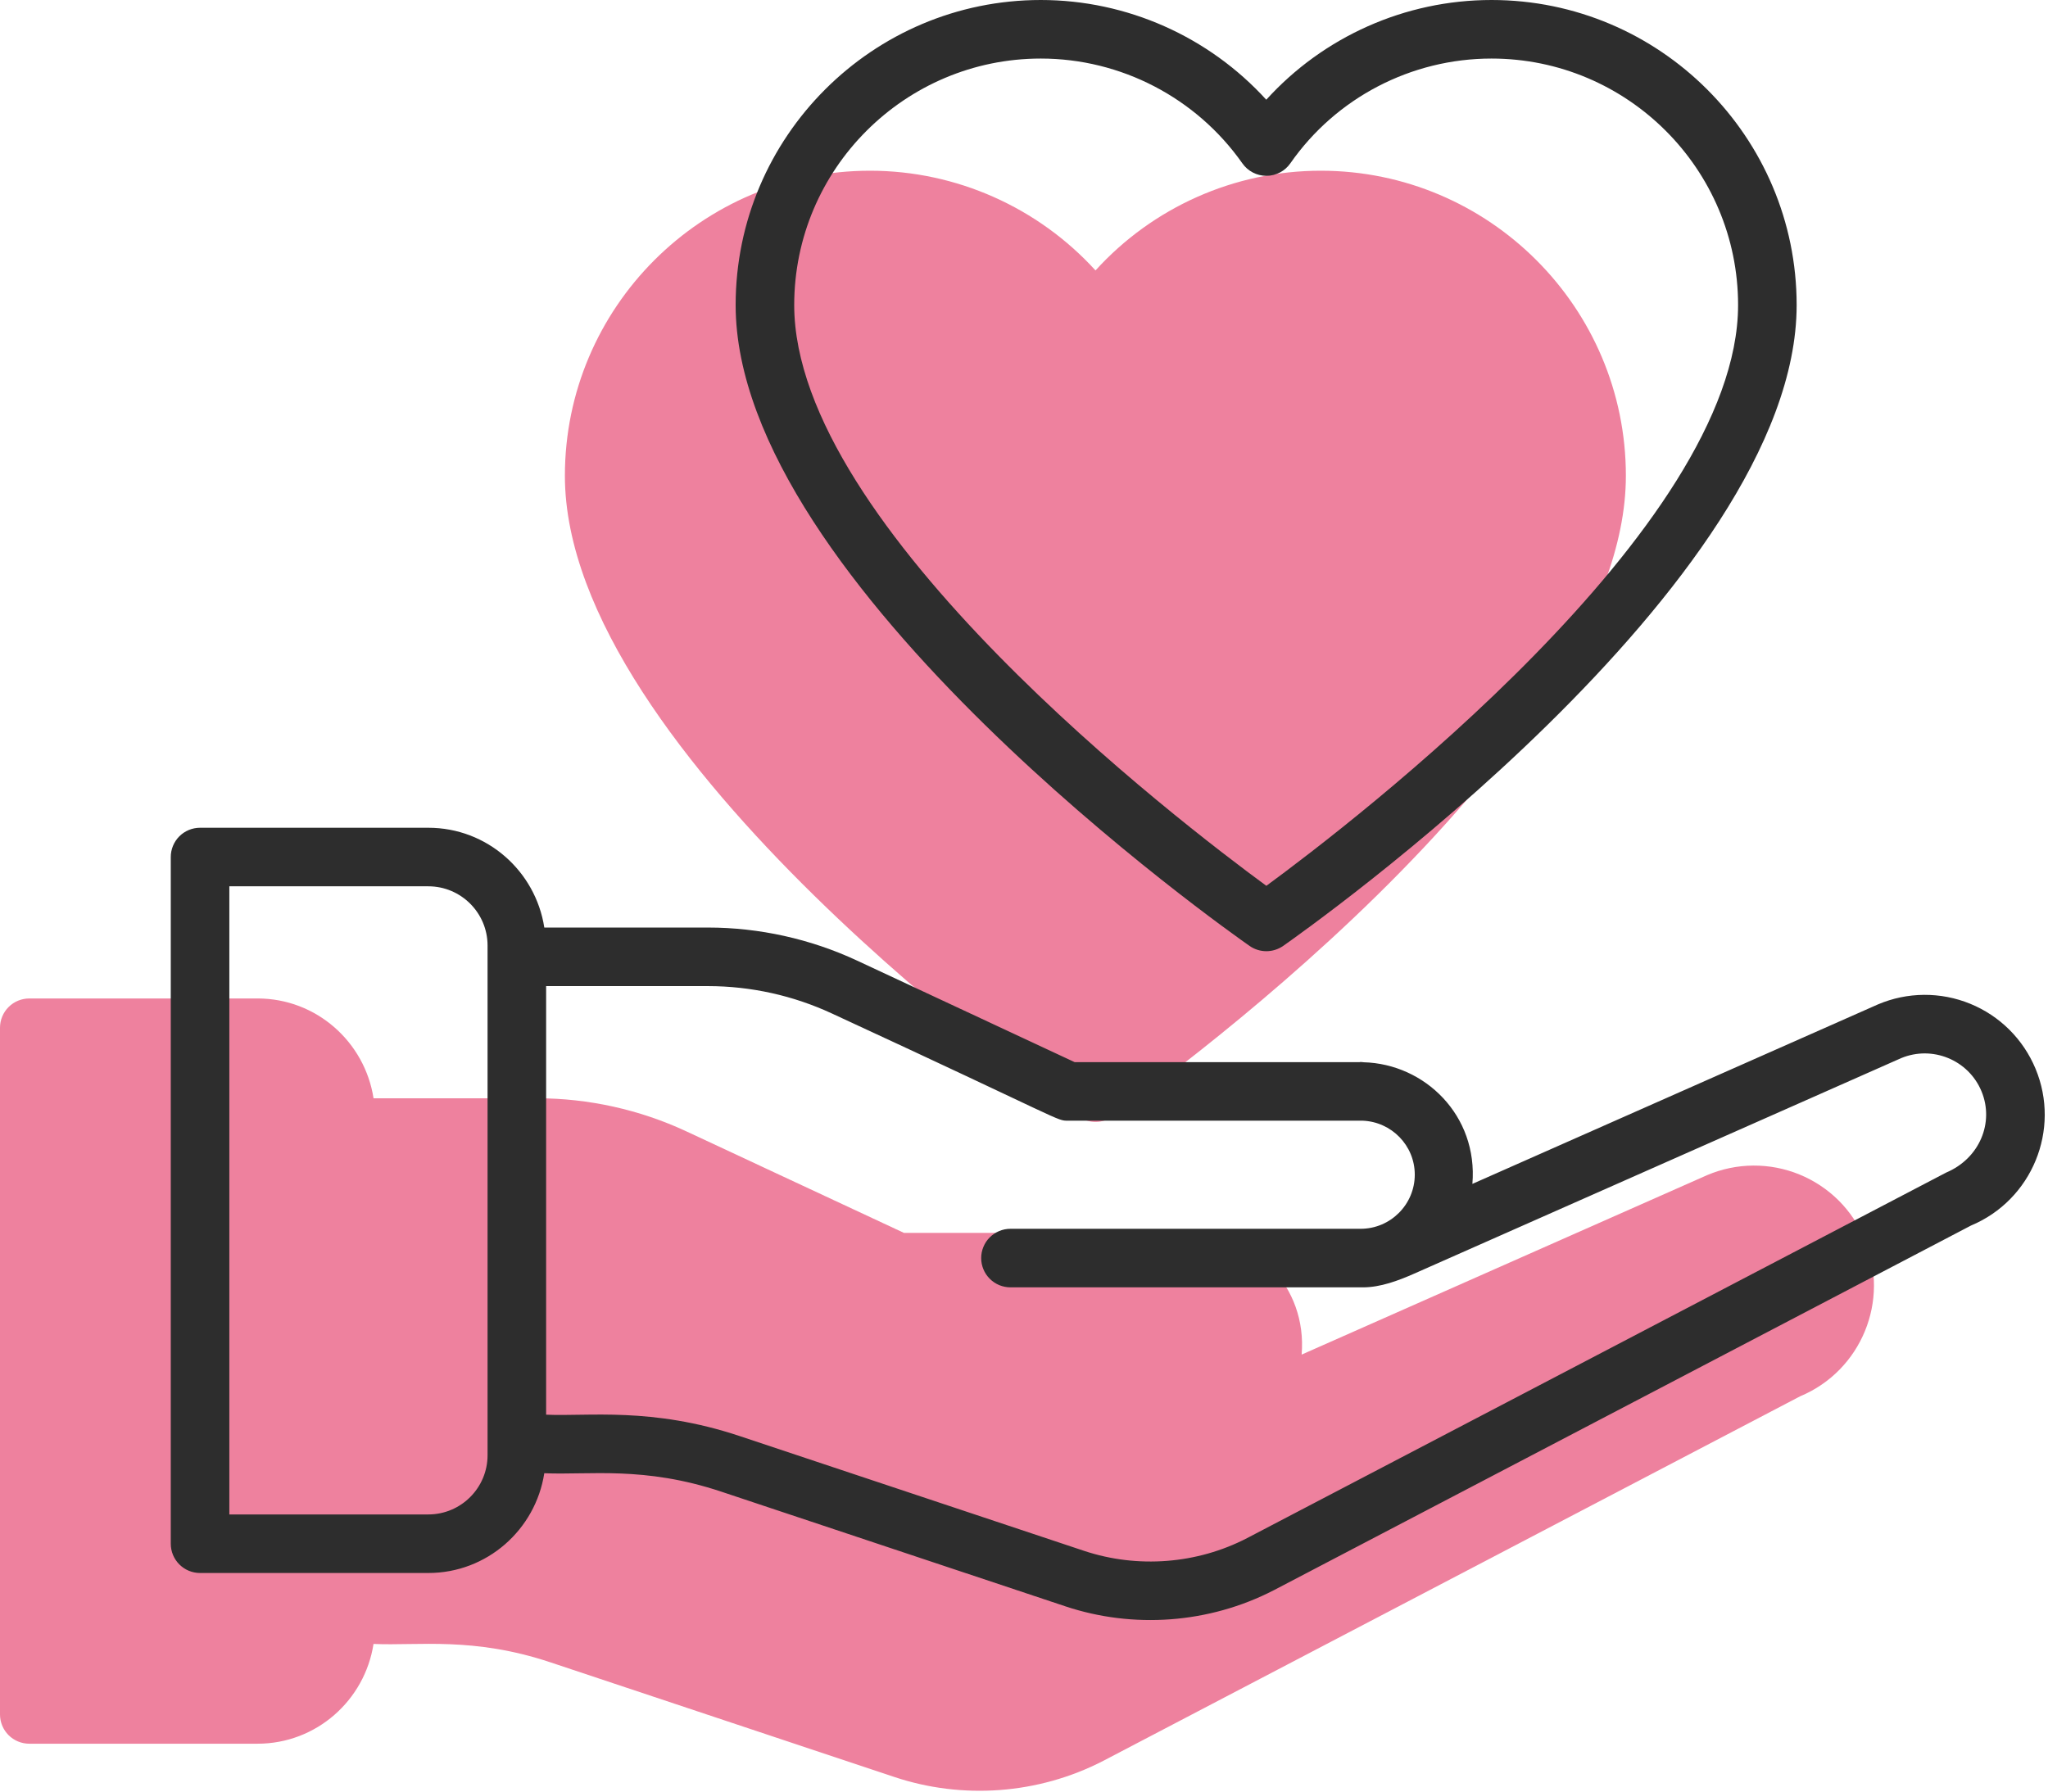
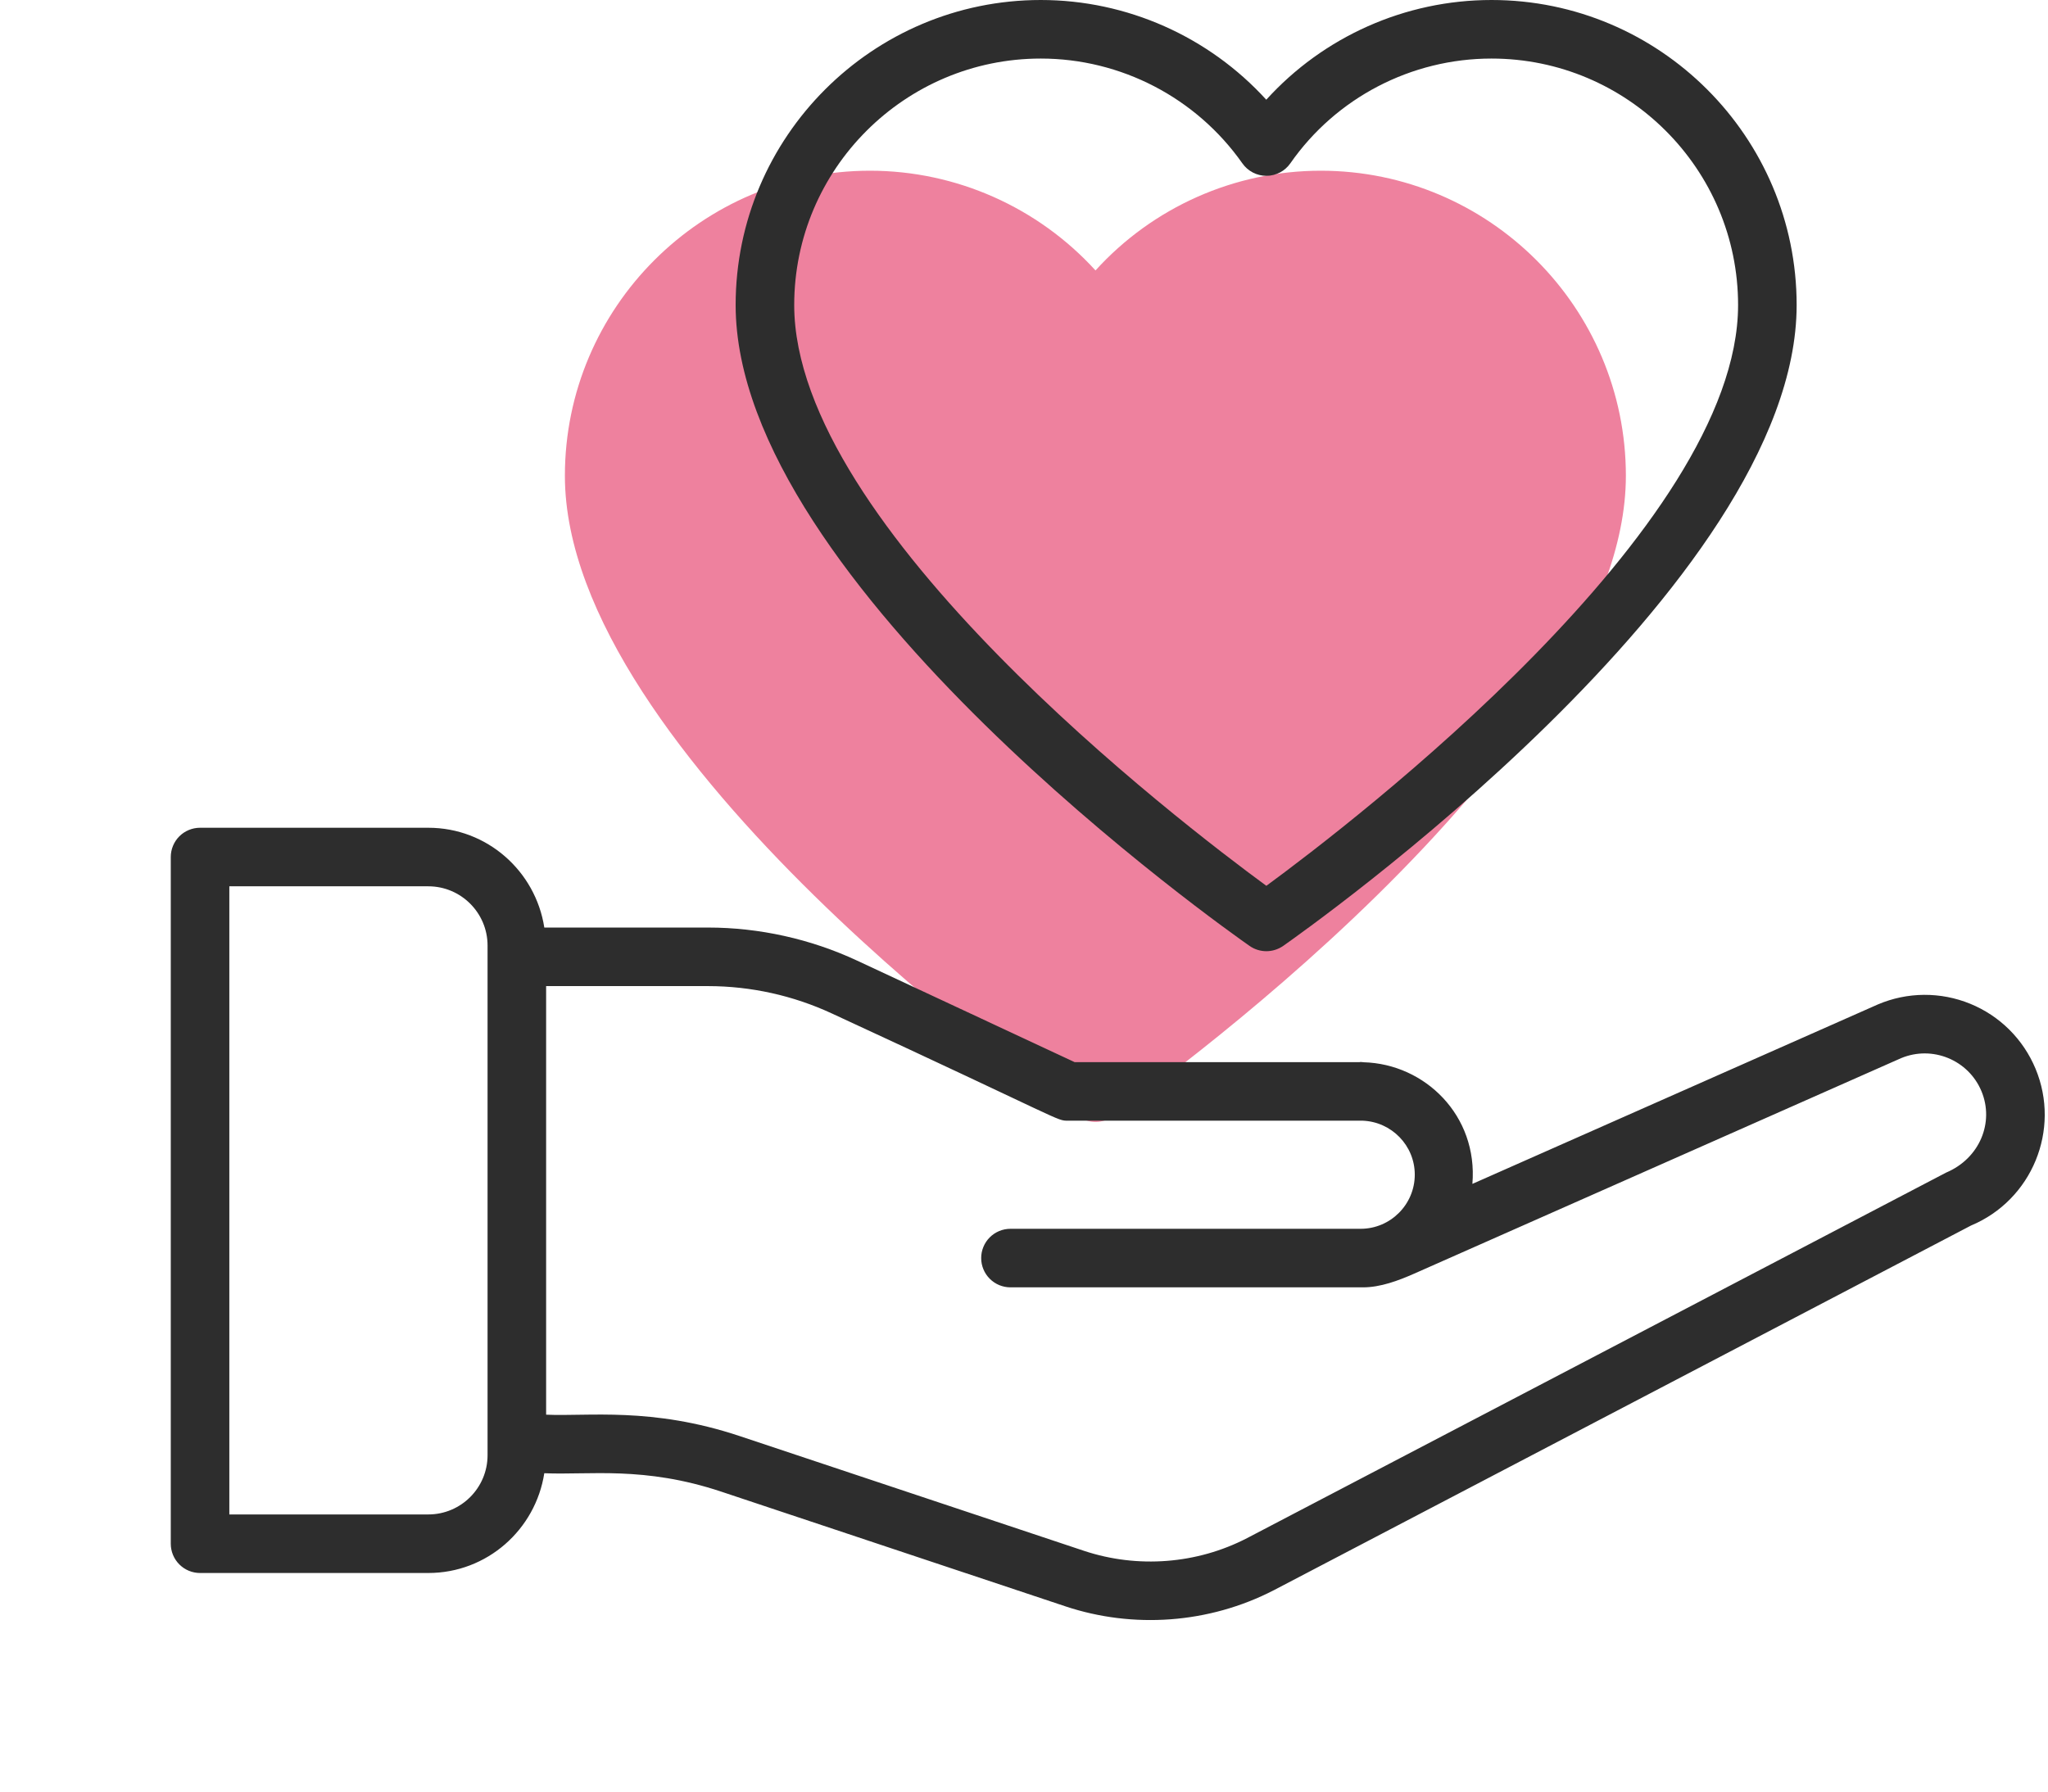
<svg xmlns="http://www.w3.org/2000/svg" width="104" height="91" viewBox="0 0 104 91" fill="none">
  <g id="Group 1707481937">
    <g id="Group">
-       <path id="Vector" d="M1.487 88.568H13.078C16.064 88.568 18.524 86.364 18.968 83.5C21.261 83.602 24.027 83.126 27.958 84.437L45.441 90.266C48.844 91.398 52.704 91.156 56.028 89.437L91.415 70.921C94.515 69.627 95.986 66.052 94.694 62.952C94.385 62.211 93.933 61.538 93.364 60.971C92.794 60.406 92.118 59.958 91.375 59.654C90.631 59.351 89.835 59.197 89.032 59.203C88.229 59.208 87.435 59.373 86.696 59.686L66.099 68.804C66.387 65.334 63.688 62.708 60.571 62.626C60.562 62.626 60.555 62.621 60.547 62.621H60.522C60.488 62.62 60.456 62.611 60.422 62.611C60.404 62.611 60.389 62.62 60.371 62.621H45.901L34.84 57.459C32.492 56.364 29.881 55.785 27.291 55.785H18.969C18.525 52.921 16.065 50.715 13.079 50.715H1.487C1.292 50.715 1.098 50.754 0.918 50.828C0.737 50.903 0.573 51.013 0.435 51.151C0.297 51.289 0.188 51.453 0.113 51.633C0.038 51.813 -5.0016e-05 52.007 4.88587e-08 52.202V87.081C-5.0016e-05 87.276 0.038 87.47 0.113 87.65C0.188 87.831 0.297 87.995 0.435 88.133C0.573 88.271 0.737 88.38 0.918 88.455C1.098 88.53 1.292 88.568 1.487 88.568Z" fill="#EE819E" />
      <path id="Vector_2" d="M54.785 56.718C55.04 56.897 55.338 56.985 55.636 56.985C55.933 56.985 56.231 56.895 56.487 56.718C57.551 55.973 82.564 38.343 82.564 24.165C82.564 15.622 75.612 8.671 67.069 8.671C62.68 8.671 58.531 10.536 55.631 13.736C52.716 10.536 48.561 8.671 44.181 8.671C35.637 8.671 28.686 15.622 28.686 24.165C28.686 38.343 53.719 55.975 54.785 56.718Z" fill="#EE819E" />
    </g>
    <g id="Group_2">
      <path id="Vector_3" d="M10.159 79.897H21.75C24.736 79.897 27.196 77.692 27.64 74.829C29.932 74.93 32.699 74.455 36.63 75.766L54.113 81.594C57.516 82.726 61.376 82.485 64.699 80.765L100.087 62.25C103.187 60.956 104.658 57.381 103.366 54.281C103.057 53.539 102.605 52.866 102.036 52.3C101.466 51.734 100.79 51.286 100.047 50.983C99.303 50.679 98.507 50.526 97.704 50.531C96.901 50.537 96.107 50.701 95.368 51.015L74.77 60.133C75.059 56.663 72.36 54.037 69.243 53.955C69.234 53.954 69.227 53.95 69.219 53.95H69.194C69.16 53.949 69.128 53.94 69.094 53.94C69.076 53.94 69.061 53.949 69.043 53.95H54.573L43.512 48.787C41.163 47.693 38.553 47.113 35.963 47.113H27.641C27.197 44.249 24.737 42.044 21.75 42.044H10.159C9.964 42.044 9.77 42.082 9.59 42.157C9.409 42.232 9.245 42.341 9.107 42.479C8.969 42.617 8.86 42.781 8.785 42.962C8.71 43.142 8.672 43.336 8.672 43.531V78.41C8.672 78.605 8.71 78.799 8.785 78.979C8.86 79.159 8.969 79.323 9.107 79.461C9.245 79.599 9.409 79.709 9.59 79.784C9.77 79.858 9.964 79.897 10.159 79.897ZM42.254 51.482C54.199 57.003 53.626 56.923 54.243 56.923H69.194C70.663 56.978 71.844 58.182 71.844 59.663C71.844 61.179 70.61 62.414 69.093 62.414H51.312C51.117 62.414 50.924 62.452 50.743 62.527C50.563 62.602 50.399 62.711 50.261 62.849C50.123 62.987 50.013 63.151 49.939 63.332C49.864 63.512 49.825 63.705 49.826 63.901C49.825 64.096 49.864 64.289 49.939 64.47C50.013 64.65 50.123 64.814 50.261 64.952C50.399 65.09 50.563 65.2 50.743 65.275C50.924 65.349 51.117 65.388 51.312 65.388H69.218C70.099 65.388 71.005 65.049 71.814 64.692L96.541 53.746C98.13 53.085 99.959 53.836 100.621 55.425C101.282 57.012 100.529 58.843 98.825 59.56L63.327 78.126C60.784 79.444 57.769 79.674 55.053 78.773L37.571 72.945C33.087 71.449 29.85 71.956 27.733 71.855V50.087H35.962C38.136 50.09 40.283 50.566 42.254 51.482ZM11.646 45.018H21.75C23.409 45.018 24.759 46.367 24.759 48.026V73.914C24.759 75.574 23.409 76.923 21.75 76.923H11.646V45.018Z" fill="#2D2D2D" />
      <path id="Vector_4" d="M63.456 48.047C63.712 48.225 64.01 48.314 64.307 48.314C64.605 48.314 64.903 48.224 65.159 48.047C66.223 47.302 91.236 29.672 91.236 15.494C91.236 6.951 84.284 0 75.741 0C71.352 0 67.203 1.865 64.303 5.065C61.388 1.865 57.233 0 52.853 0C44.309 0 37.357 6.951 37.357 15.494C37.357 29.672 62.391 47.303 63.456 48.047ZM52.853 2.974C56.92 2.974 60.748 4.965 63.091 8.299C63.228 8.494 63.41 8.653 63.622 8.763C63.834 8.873 64.069 8.931 64.308 8.93H64.31C64.55 8.93 64.785 8.872 64.997 8.761C65.209 8.65 65.391 8.489 65.527 8.293C67.848 4.963 71.667 2.974 75.741 2.974C82.645 2.974 88.262 8.591 88.262 15.494C88.262 26.779 68.667 41.793 64.307 44.993C59.943 41.794 40.331 26.788 40.331 15.494C40.331 8.591 45.949 2.974 52.853 2.974Z" fill="#2D2D2D" />
    </g>
  </g>
</svg>